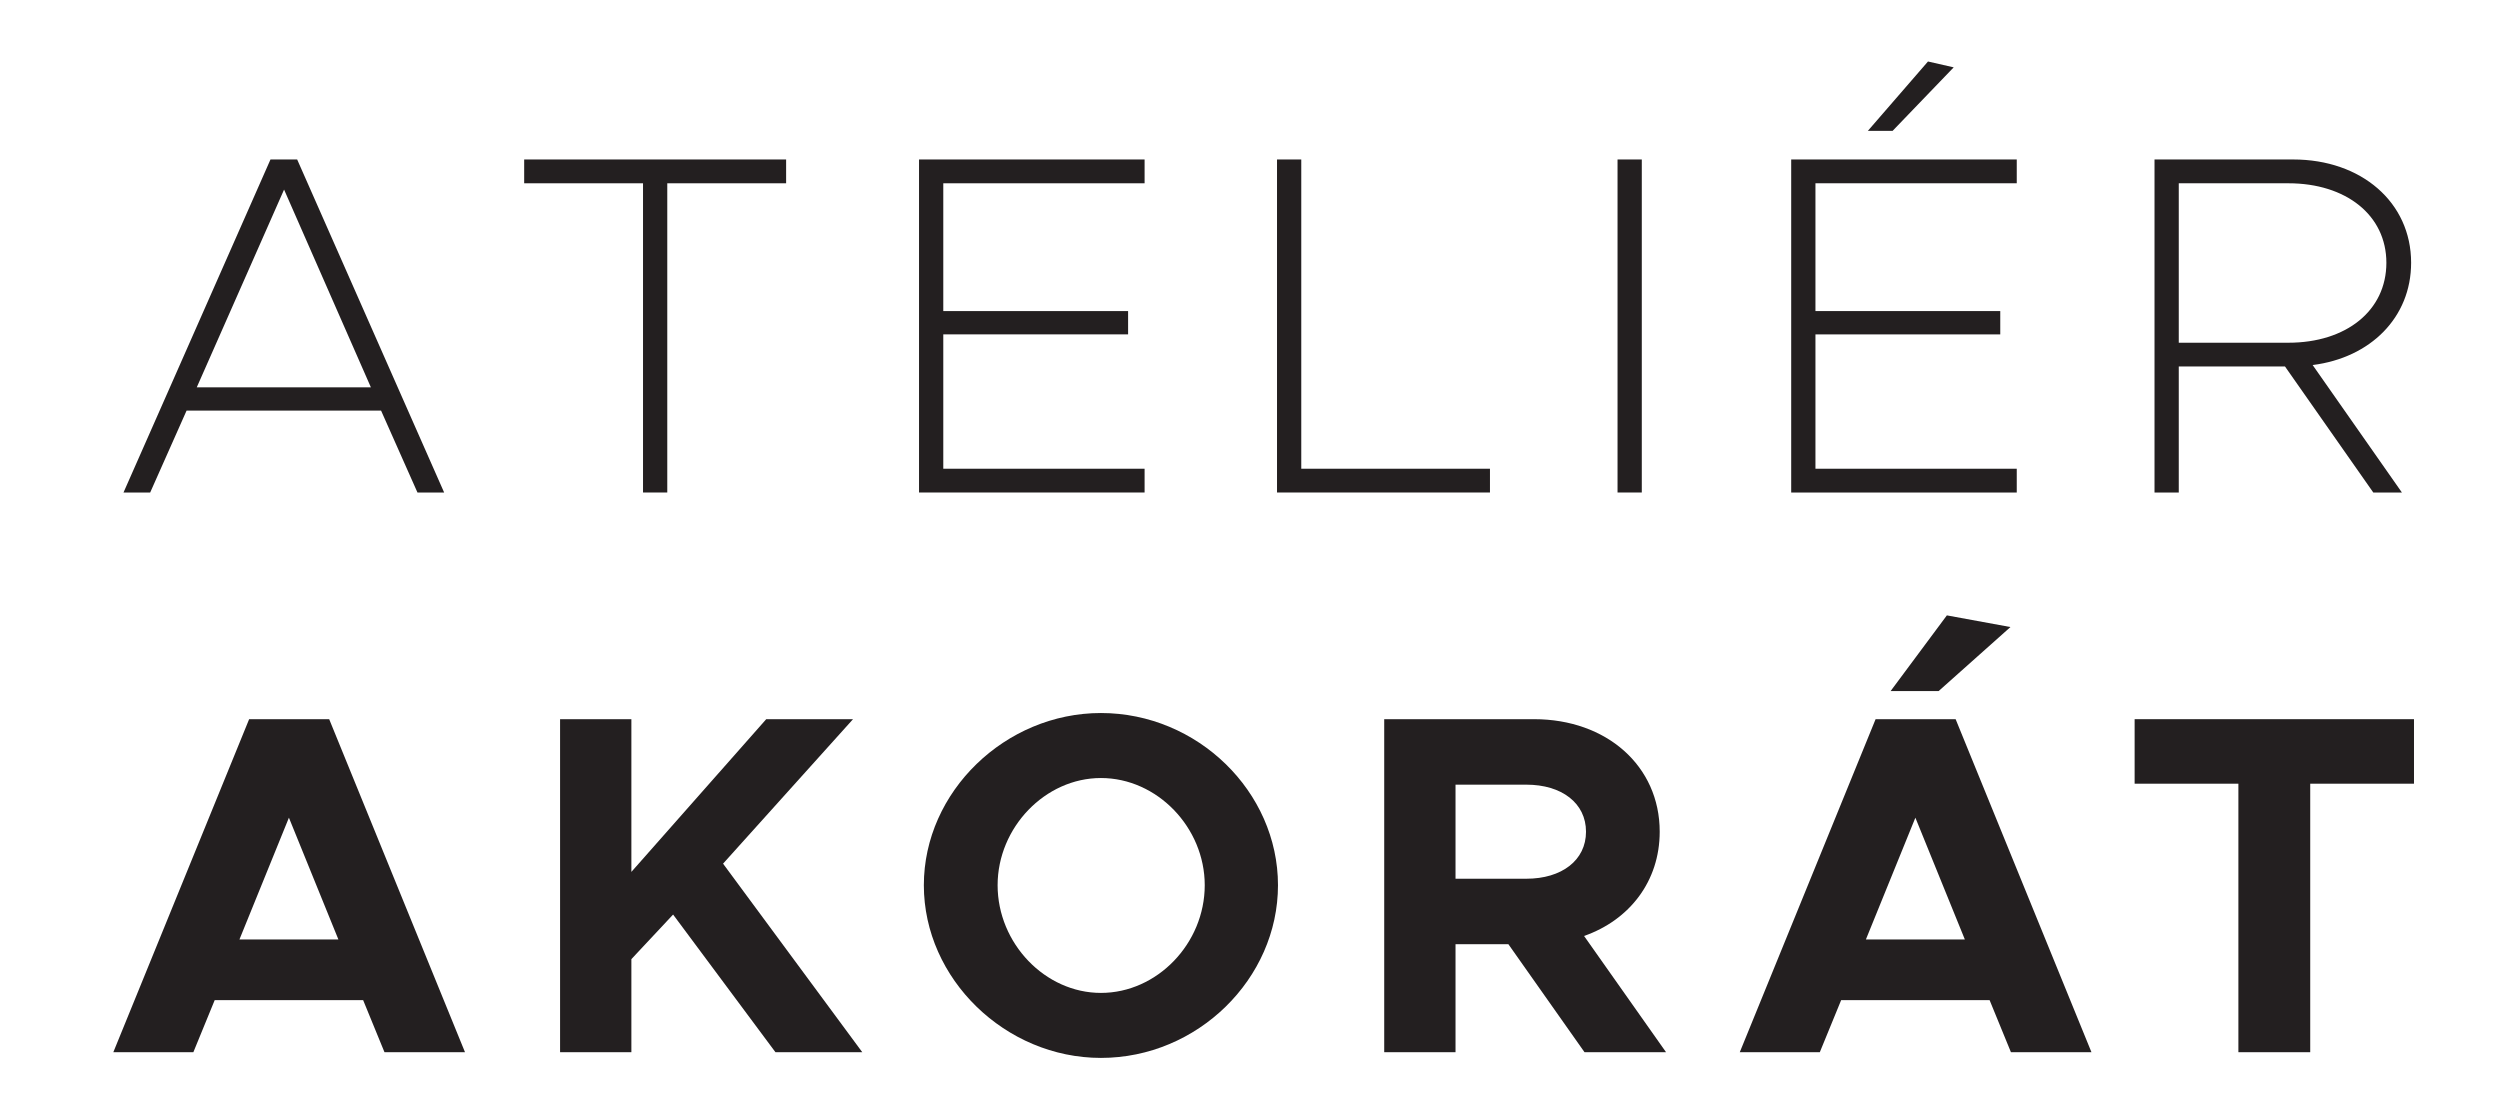
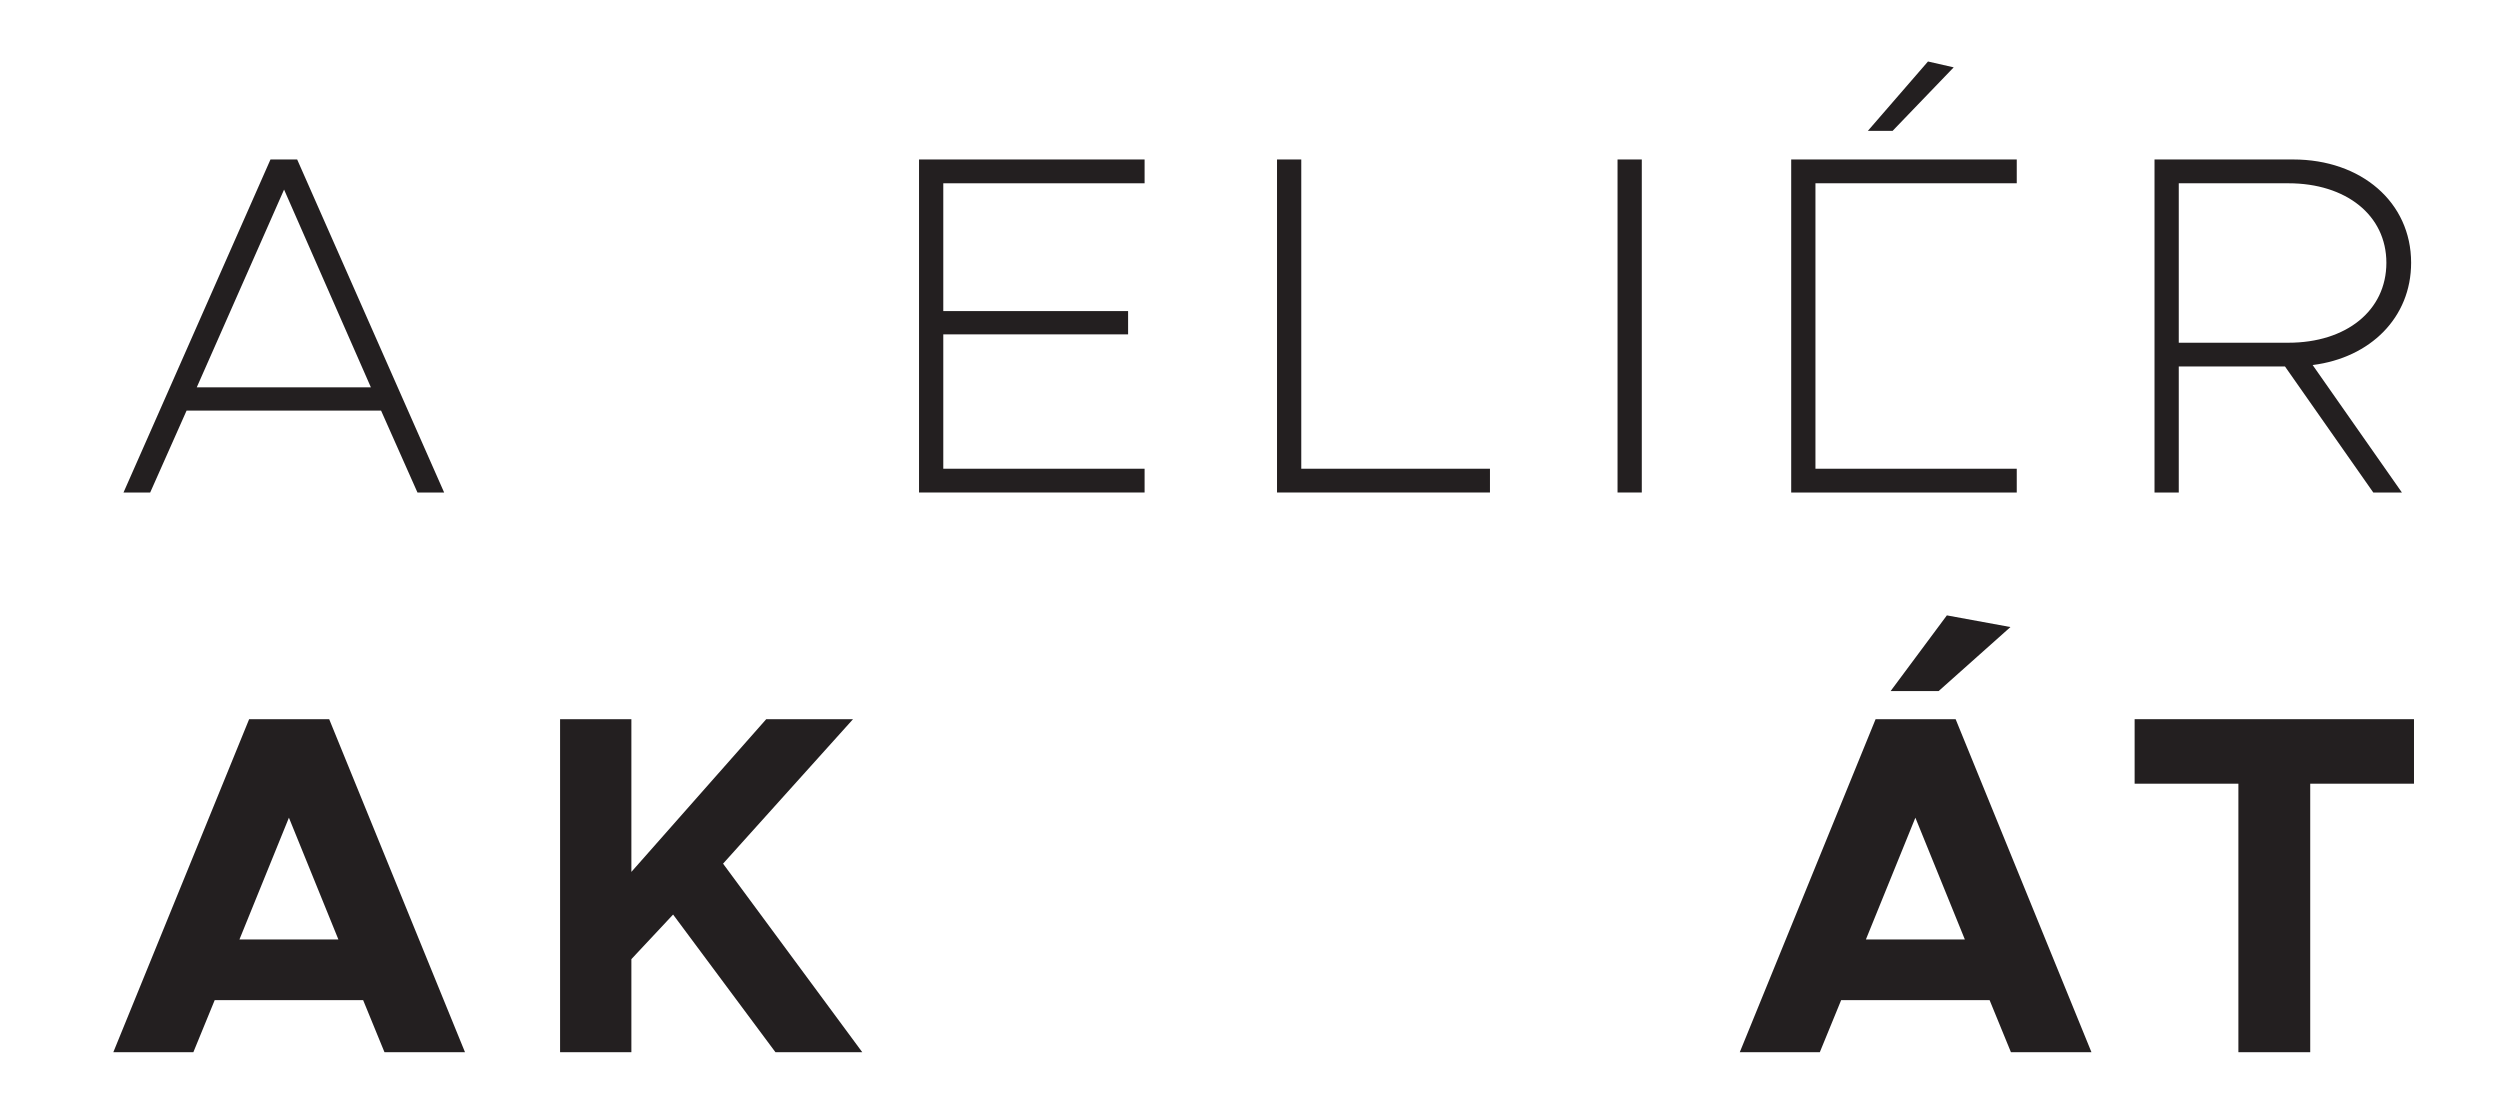
<svg xmlns="http://www.w3.org/2000/svg" width="67" height="30" viewBox="0 0 67 30" fill="none">
  <path d="M11.188 13.199H11.903L7.964 4.274H7.249L3.31 13.199H4.025L5 11.005H10.213L11.188 13.199ZM5.273 10.381L7.613 5.081L9.94 10.381H5.273Z" fill="#231F20" />
-   <path d="M17.233 13.199H17.883V4.912H21.068V4.274H14.048V4.912H17.233V13.199Z" fill="#231F20" />
  <path d="M30.675 4.912V4.274H24.63V13.199H30.675V12.562H25.28V8.961H30.233V8.337H25.28V4.912H30.675Z" fill="#231F20" />
  <path d="M34.874 12.562V4.274H34.224V13.199H39.931V12.562H34.874Z" fill="#231F20" />
  <path d="M43.35 13.199H44V4.274H43.35V13.199Z" fill="#231F20" />
-   <path d="M52.359 1.805L51.67 1.648L50.058 3.508H50.721L52.359 1.805ZM54.049 4.912V4.274H48.004V13.199H54.049V12.562H48.654V8.961H53.607V8.337H48.654V4.912H54.049Z" fill="#231F20" />
+   <path d="M52.359 1.805L51.67 1.648L50.058 3.508H50.721L52.359 1.805ZM54.049 4.912V4.274H48.004V13.199H54.049V12.562H48.654V8.961V8.337H48.654V4.912H54.049Z" fill="#231F20" />
  <path d="M64.618 7.042C64.618 5.418 63.279 4.274 61.459 4.274H57.741V13.199H58.391V9.822H61.238L63.604 13.199H64.371L61.979 9.783C63.526 9.588 64.618 8.51 64.618 7.042ZM58.391 4.912H61.329C62.876 4.912 63.955 5.769 63.955 7.042C63.955 8.328 62.876 9.185 61.329 9.185H58.391V4.912Z" fill="#231F20" />
  <path d="M10.304 28.199H12.462L8.822 19.274H6.677L3.037 28.199H5.182L5.754 26.803H9.732L10.304 28.199ZM6.417 25.178L7.743 21.914L9.069 25.178H6.417Z" fill="#231F20" />
  <path d="M15.01 28.199H16.921V25.705L18.039 24.51L20.782 28.199H23.109L19.378 23.146L22.861 19.274H20.535L16.921 23.367V19.274H15.01V28.199Z" fill="#231F20" />
-   <path d="M29.505 28.352C32.092 28.352 34.25 26.233 34.25 23.724C34.25 21.215 32.092 19.109 29.505 19.109C26.944 19.109 24.759 21.215 24.759 23.724C24.759 26.233 26.944 28.352 29.505 28.352ZM29.505 26.61C28.01 26.61 26.736 25.284 26.736 23.724C26.736 22.177 28.01 20.851 29.505 20.851C31.012 20.851 32.287 22.177 32.287 23.724C32.287 25.284 31.012 26.61 29.505 26.61Z" fill="#231F20" />
-   <path d="M44.65 28.199L42.453 25.084C43.675 24.655 44.48 23.615 44.48 22.29C44.48 20.523 43.051 19.274 41.114 19.274H37.097V28.199H39.008V25.305H40.425L42.465 28.199H44.65ZM39.008 21.029H40.906C41.855 21.029 42.505 21.523 42.505 22.29C42.505 23.056 41.855 23.55 40.906 23.55H39.008V21.029Z" fill="#231F20" />
  <path d="M53.88 16.805L52.176 16.492L50.669 18.52H51.956L53.88 16.805ZM53.893 28.199H56.051L52.411 19.274H50.266L46.626 28.199H48.771L49.343 26.803H53.321L53.893 28.199ZM50.006 25.178L51.332 21.914L52.658 25.178H50.006Z" fill="#231F20" />
  <path d="M59.989 28.199H61.914V21.003H64.695V19.274H57.208V21.003H59.989V28.199Z" fill="#231F20" />
</svg>